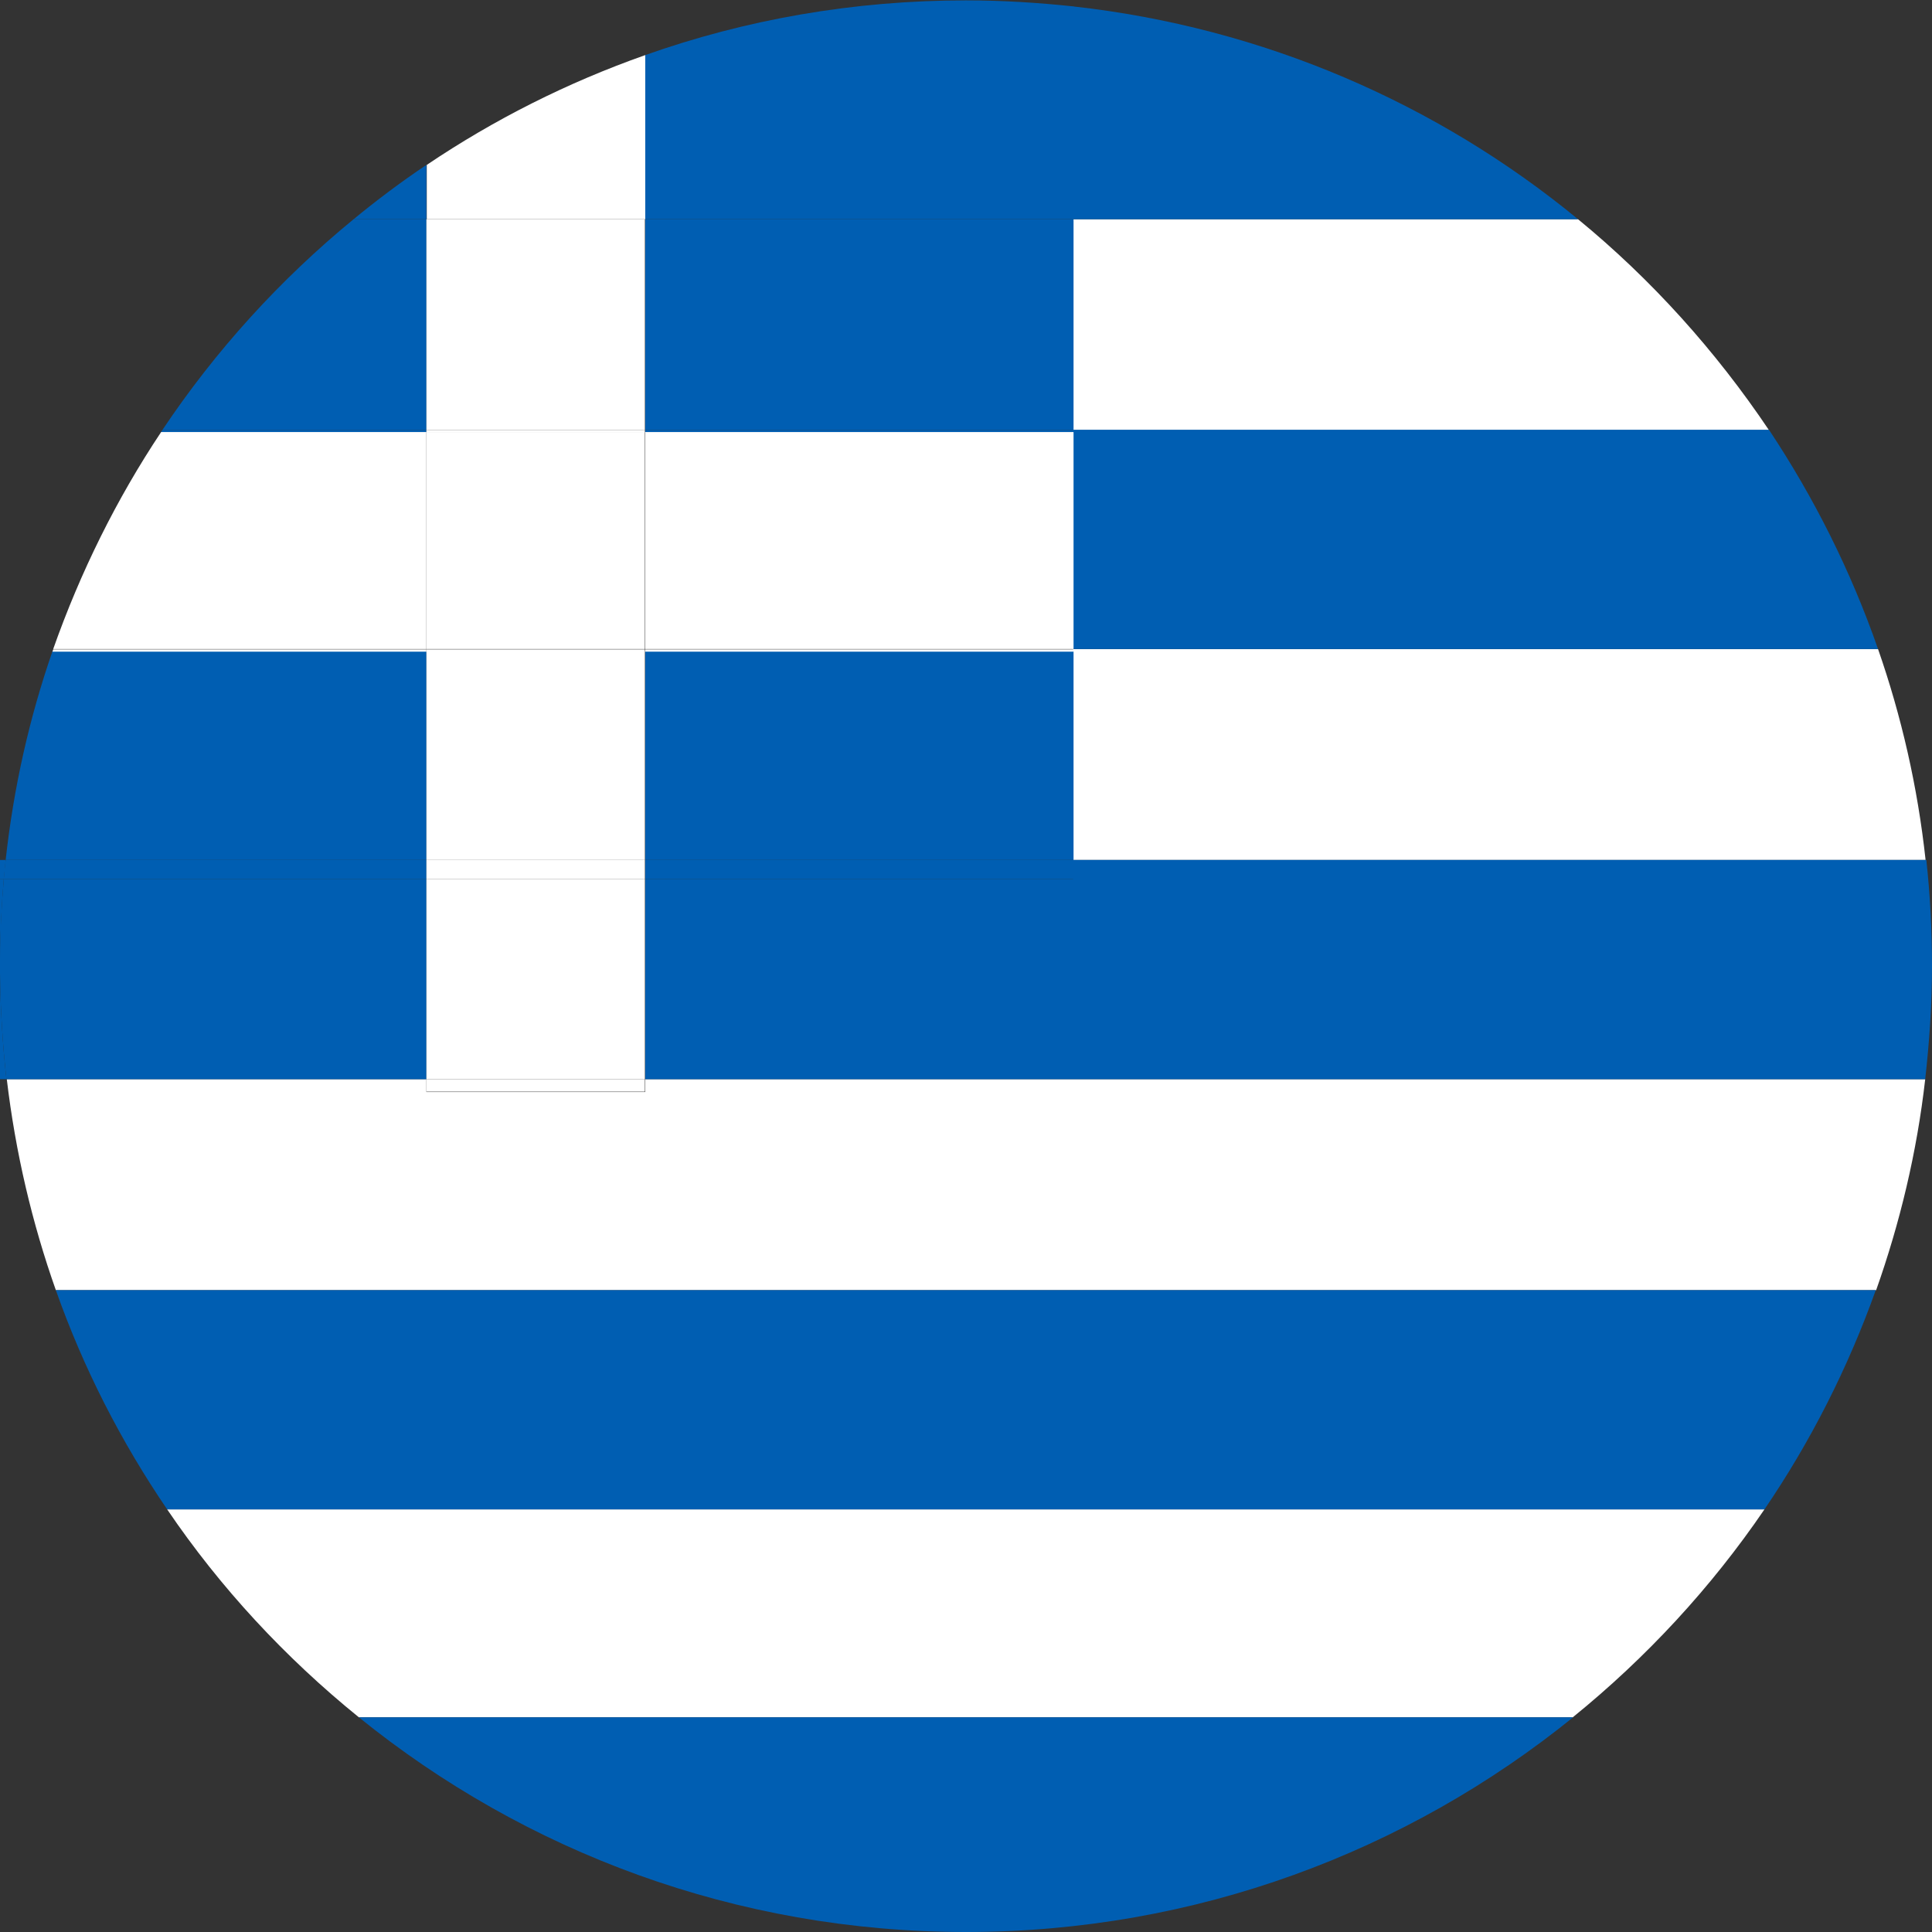
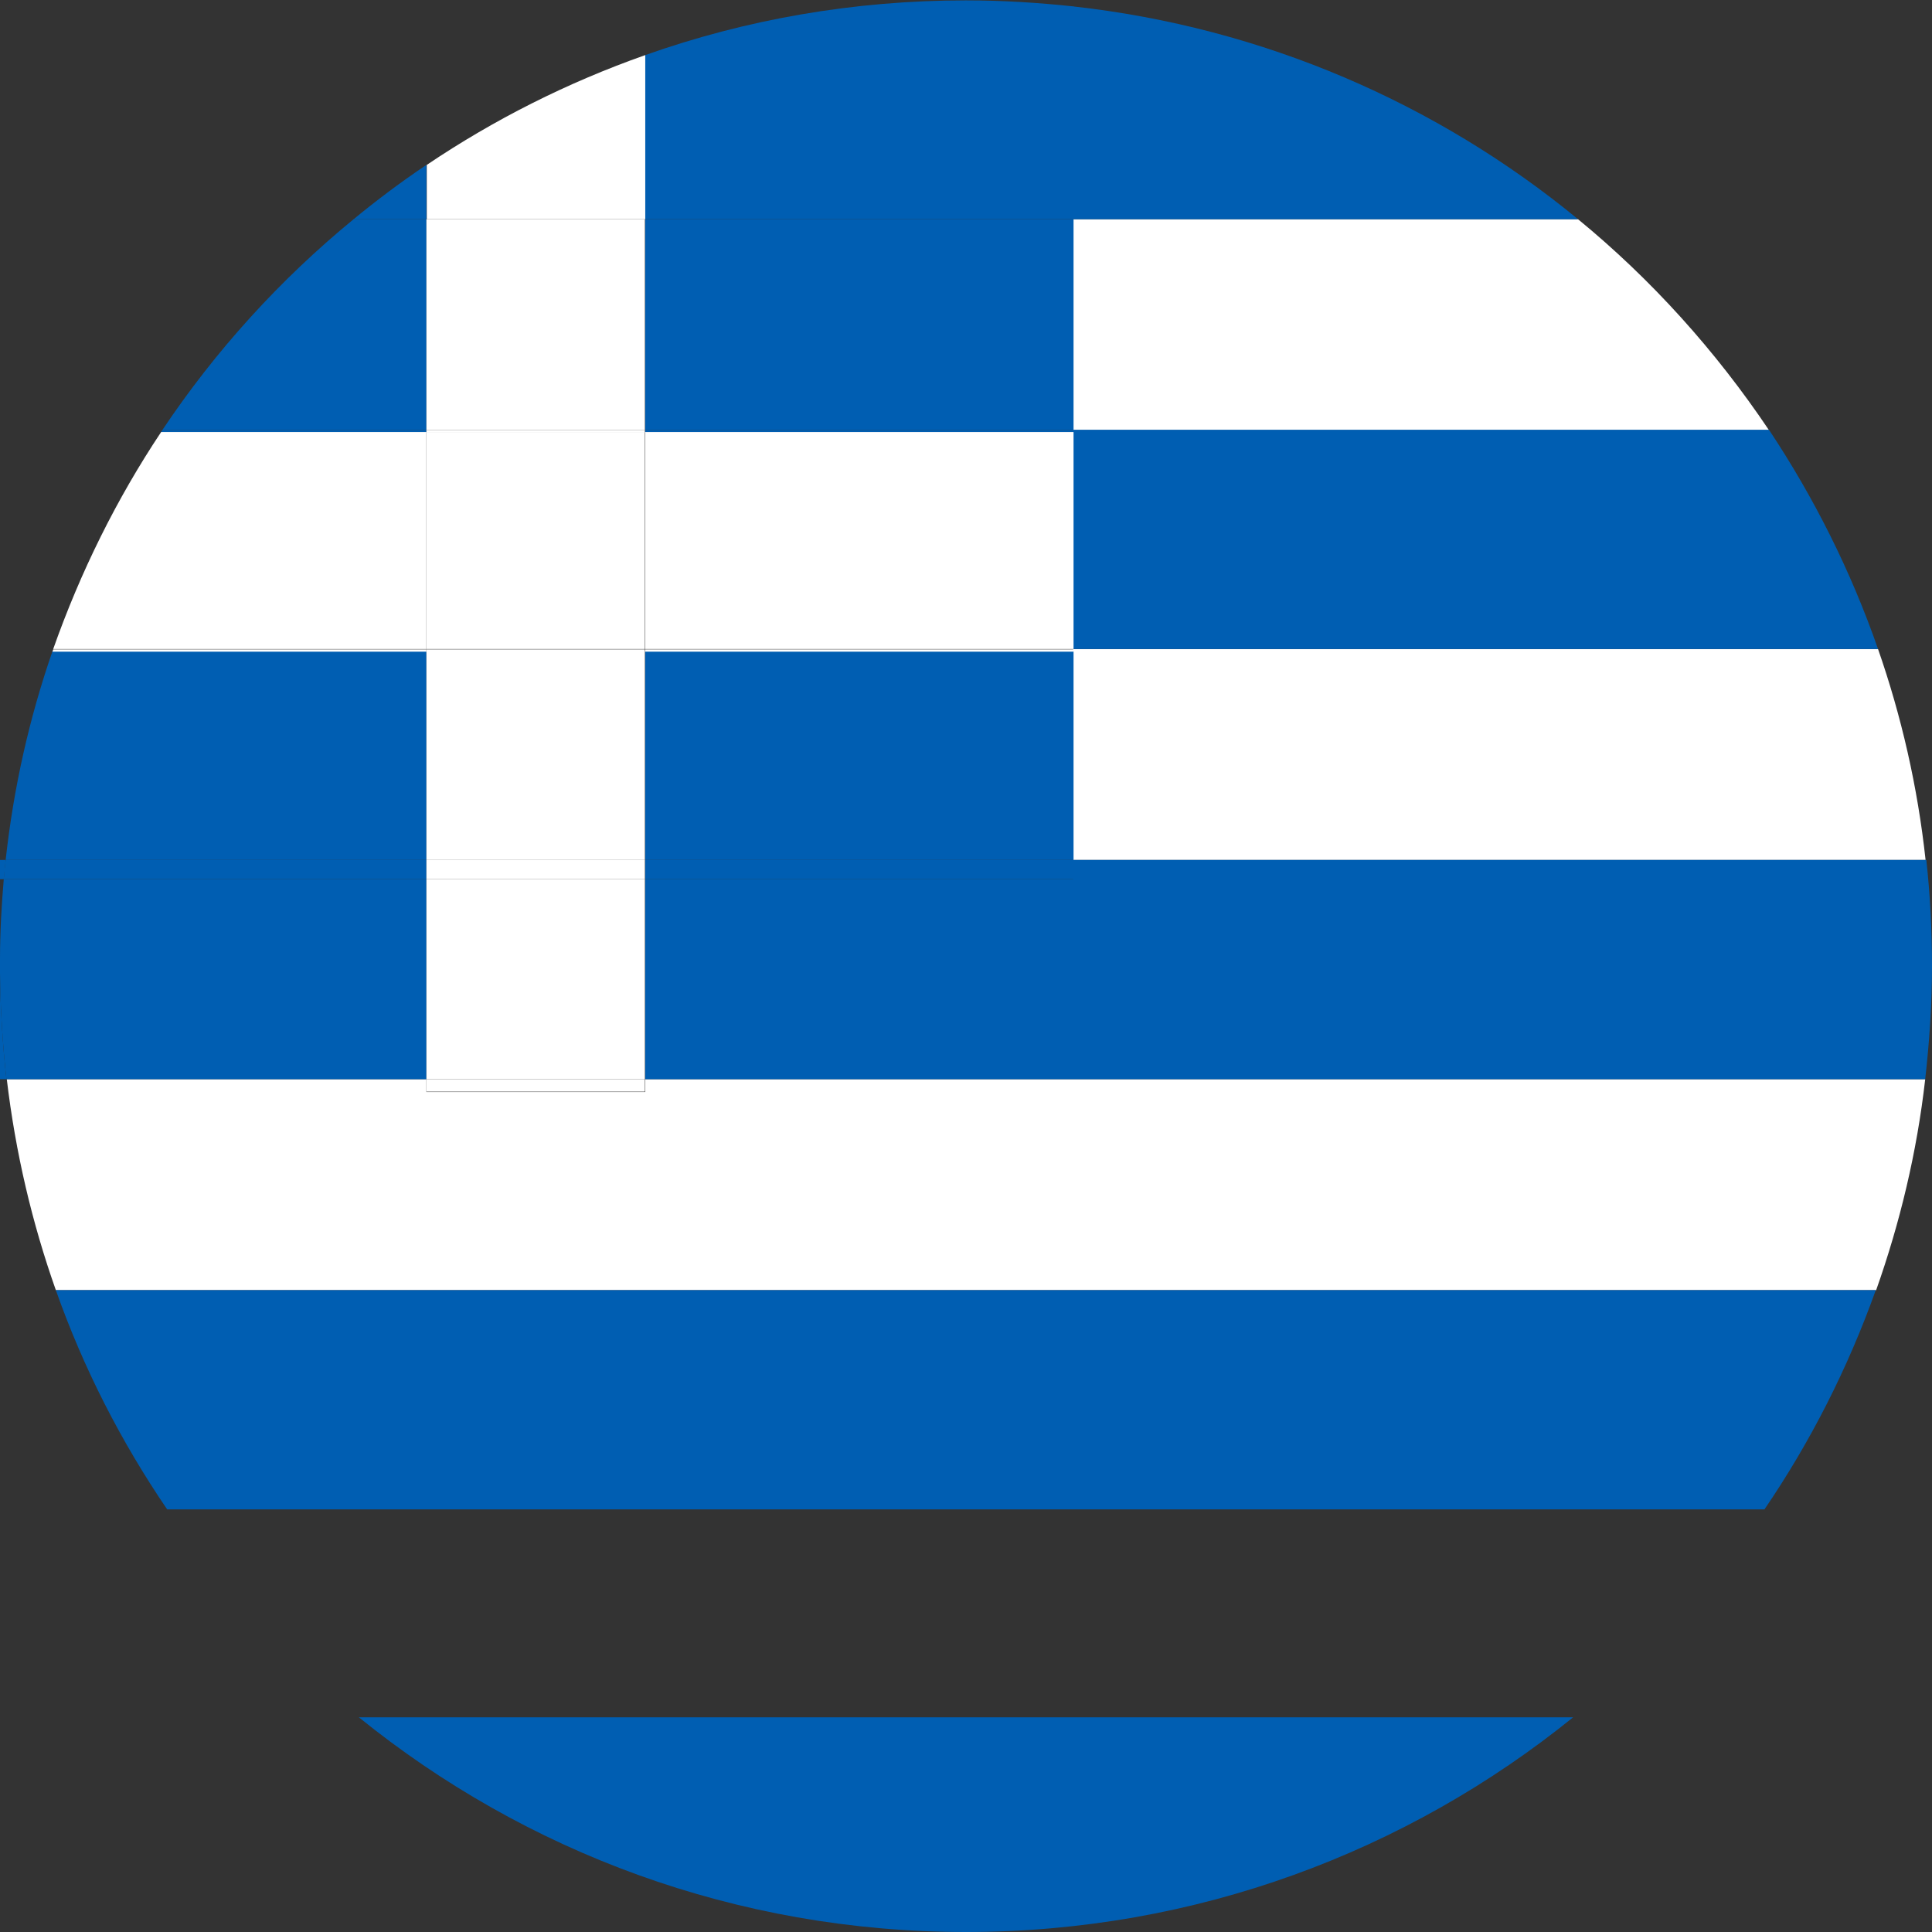
<svg xmlns="http://www.w3.org/2000/svg" version="1.1" id="Layer_1" x="0px" y="0px" viewBox="0 0 512 512" style="enable-background:new 0 0 512 512;" xml:space="preserve">
  <rect x="0" y="0" width="512" height="512" fill="#333333" stroke="none" />
  <style type="text/css">
	.st0{fill:#FFDA44;}
	.st1{fill:#FFFFFF;}
	.st2{fill:#005EB2;}
</style>
  <path class="st0" d="M0,256c0,0.6,0,1.3,0,1.9v-3.8C0,254.8,0,255.4,0,256z" />
-   <path class="st1" d="M95.1,455.1h321.7c19.5-15.8,36.7-34.4,50.8-55.1H44.3C58.4,420.8,75.6,439.3,95.1,455.1z" />
  <path class="st1" d="M171,289.4H113V286H1.8c2.3,19.4,6.7,38.1,13,55.9h482.4c6.3-17.8,10.8-36.5,13-55.9H171V289.4z" />
  <path class="st1" d="M284.4,114h184.4c-14.1-21-31.1-39.9-50.6-55.9H284.4V114z" />
  <path class="st1" d="M284.4,172.6L284.4,172.6l0,55.3h225.9c-2.1-19.4-6.4-38.1-12.6-55.9H284.4V172.6z" />
  <path class="st2" d="M284.4,114.5L284.4,114.5l0,57.5h213.3c-7.2-20.7-17-40.2-28.9-58.1H284.4V114.5z" />
  <path class="st2" d="M0,257.9V286h1.7C0.7,276.8,0.1,267.4,0,257.9z" />
-   <path class="st2" d="M0,233v21.1C0.1,247,0.4,240,1,233H0z" />
+   <path class="st2" d="M0,233v21.1H0z" />
  <path class="st2" d="M113,286v-53H1c-0.6,7-1,14-1,21.1v3.8c0.1,9.5,0.7,18.9,1.7,28.1H113z" />
  <path class="st2" d="M284.4,233H171v53h339.2c1.1-9.8,1.8-19.8,1.8-30c0-9.5-0.5-18.9-1.5-28.1H284.4V233z" />
  <path class="st2" d="M44.3,400h423.3c12.2-17.9,22.1-37.4,29.5-58.1H14.8C22.1,362.6,32.1,382.1,44.3,400z" />
  <path class="st2" d="M256,512c60.9,0,116.9-21.3,160.9-56.9H95.1C139.1,490.7,195,512,256,512z" />
  <path class="st2" d="M418.2,58.1C381,27.5,334.9,7.3,284.4,1.7v56.4H418.2z" />
  <rect x="171" y="172.6" class="st2" width="113.5" height="55.3" />
  <path class="st2" d="M113,172.6H13.9c-6.1,17.6-10.3,36.1-12.4,55.3H113V172.6z" />
  <rect x="171" y="58.1" class="st2" width="113.5" height="55.9" />
  <path class="st2" d="M113,58.1H93.7C74.2,74.1,57.1,92.9,43,114h70V58.1z" />
  <rect x="171" y="114" class="st2" width="113.5" height="0.6" />
  <path class="st2" d="M113,114H43c-0.1,0.2-0.2,0.4-0.4,0.6H113V114z" />
  <path class="st2" d="M1.5,227.9H0v5.1h1C1.2,231.3,1.4,229.6,1.5,227.9z" />
  <path class="st2" d="M1.5,227.9c-0.2,1.7-0.4,3.4-0.5,5.1h112v-5.1H1.5z" />
  <rect x="171" y="227.9" class="st2" width="113.5" height="5.1" />
  <path class="st2" d="M171,14.6v43.5h113.5V1.7c-9.4-1-18.9-1.6-28.5-1.6C226.2,0.1,197.5,5.2,171,14.6z" />
  <path class="st2" d="M113,43.7c-6.7,4.5-13.1,9.3-19.3,14.4H113V43.7z" />
  <polygon class="st1" points="0,114.5 0,114.5 0,172.6 0,172.6 0,172.1 " />
  <rect x="284.4" y="172.1" class="st1" width="0" height="0.6" />
  <rect x="284.4" y="114.5" class="st1" width="0" height="57.5" />
  <rect x="171" y="172.1" class="st1" width="113.5" height="0.6" />
  <path class="st1" d="M113,172.1H14.1c-0.1,0.2-0.1,0.4-0.2,0.6H113V172.1z" />
  <path class="st1" d="M113,114.5H42.7c-11.8,17.7-21.4,37.1-28.6,57.5H113V114.5z" />
  <rect x="171" y="114.5" class="st1" width="113.5" height="57.5" />
  <rect x="113" y="286" class="st1" width="57.9" height="3.3" />
  <rect x="113" y="233" class="st1" width="57.9" height="53" />
  <rect x="113" y="172.6" class="st1" width="57.9" height="55.3" />
  <rect x="113" y="58.1" class="st1" width="57.9" height="55.9" />
  <rect x="113" y="114" class="st1" width="57.9" height="0.6" />
  <rect x="113" y="227.9" class="st1" width="57.9" height="5.1" />
  <path class="st1" d="M171,58.1V14.6c-20.7,7.3-40.1,17.1-57.9,29.1v14.4H171z" />
  <rect x="113" y="172.1" class="st1" width="57.9" height="0.6" />
  <rect x="113" y="114.5" class="st1" width="57.9" height="57.5" />
</svg>